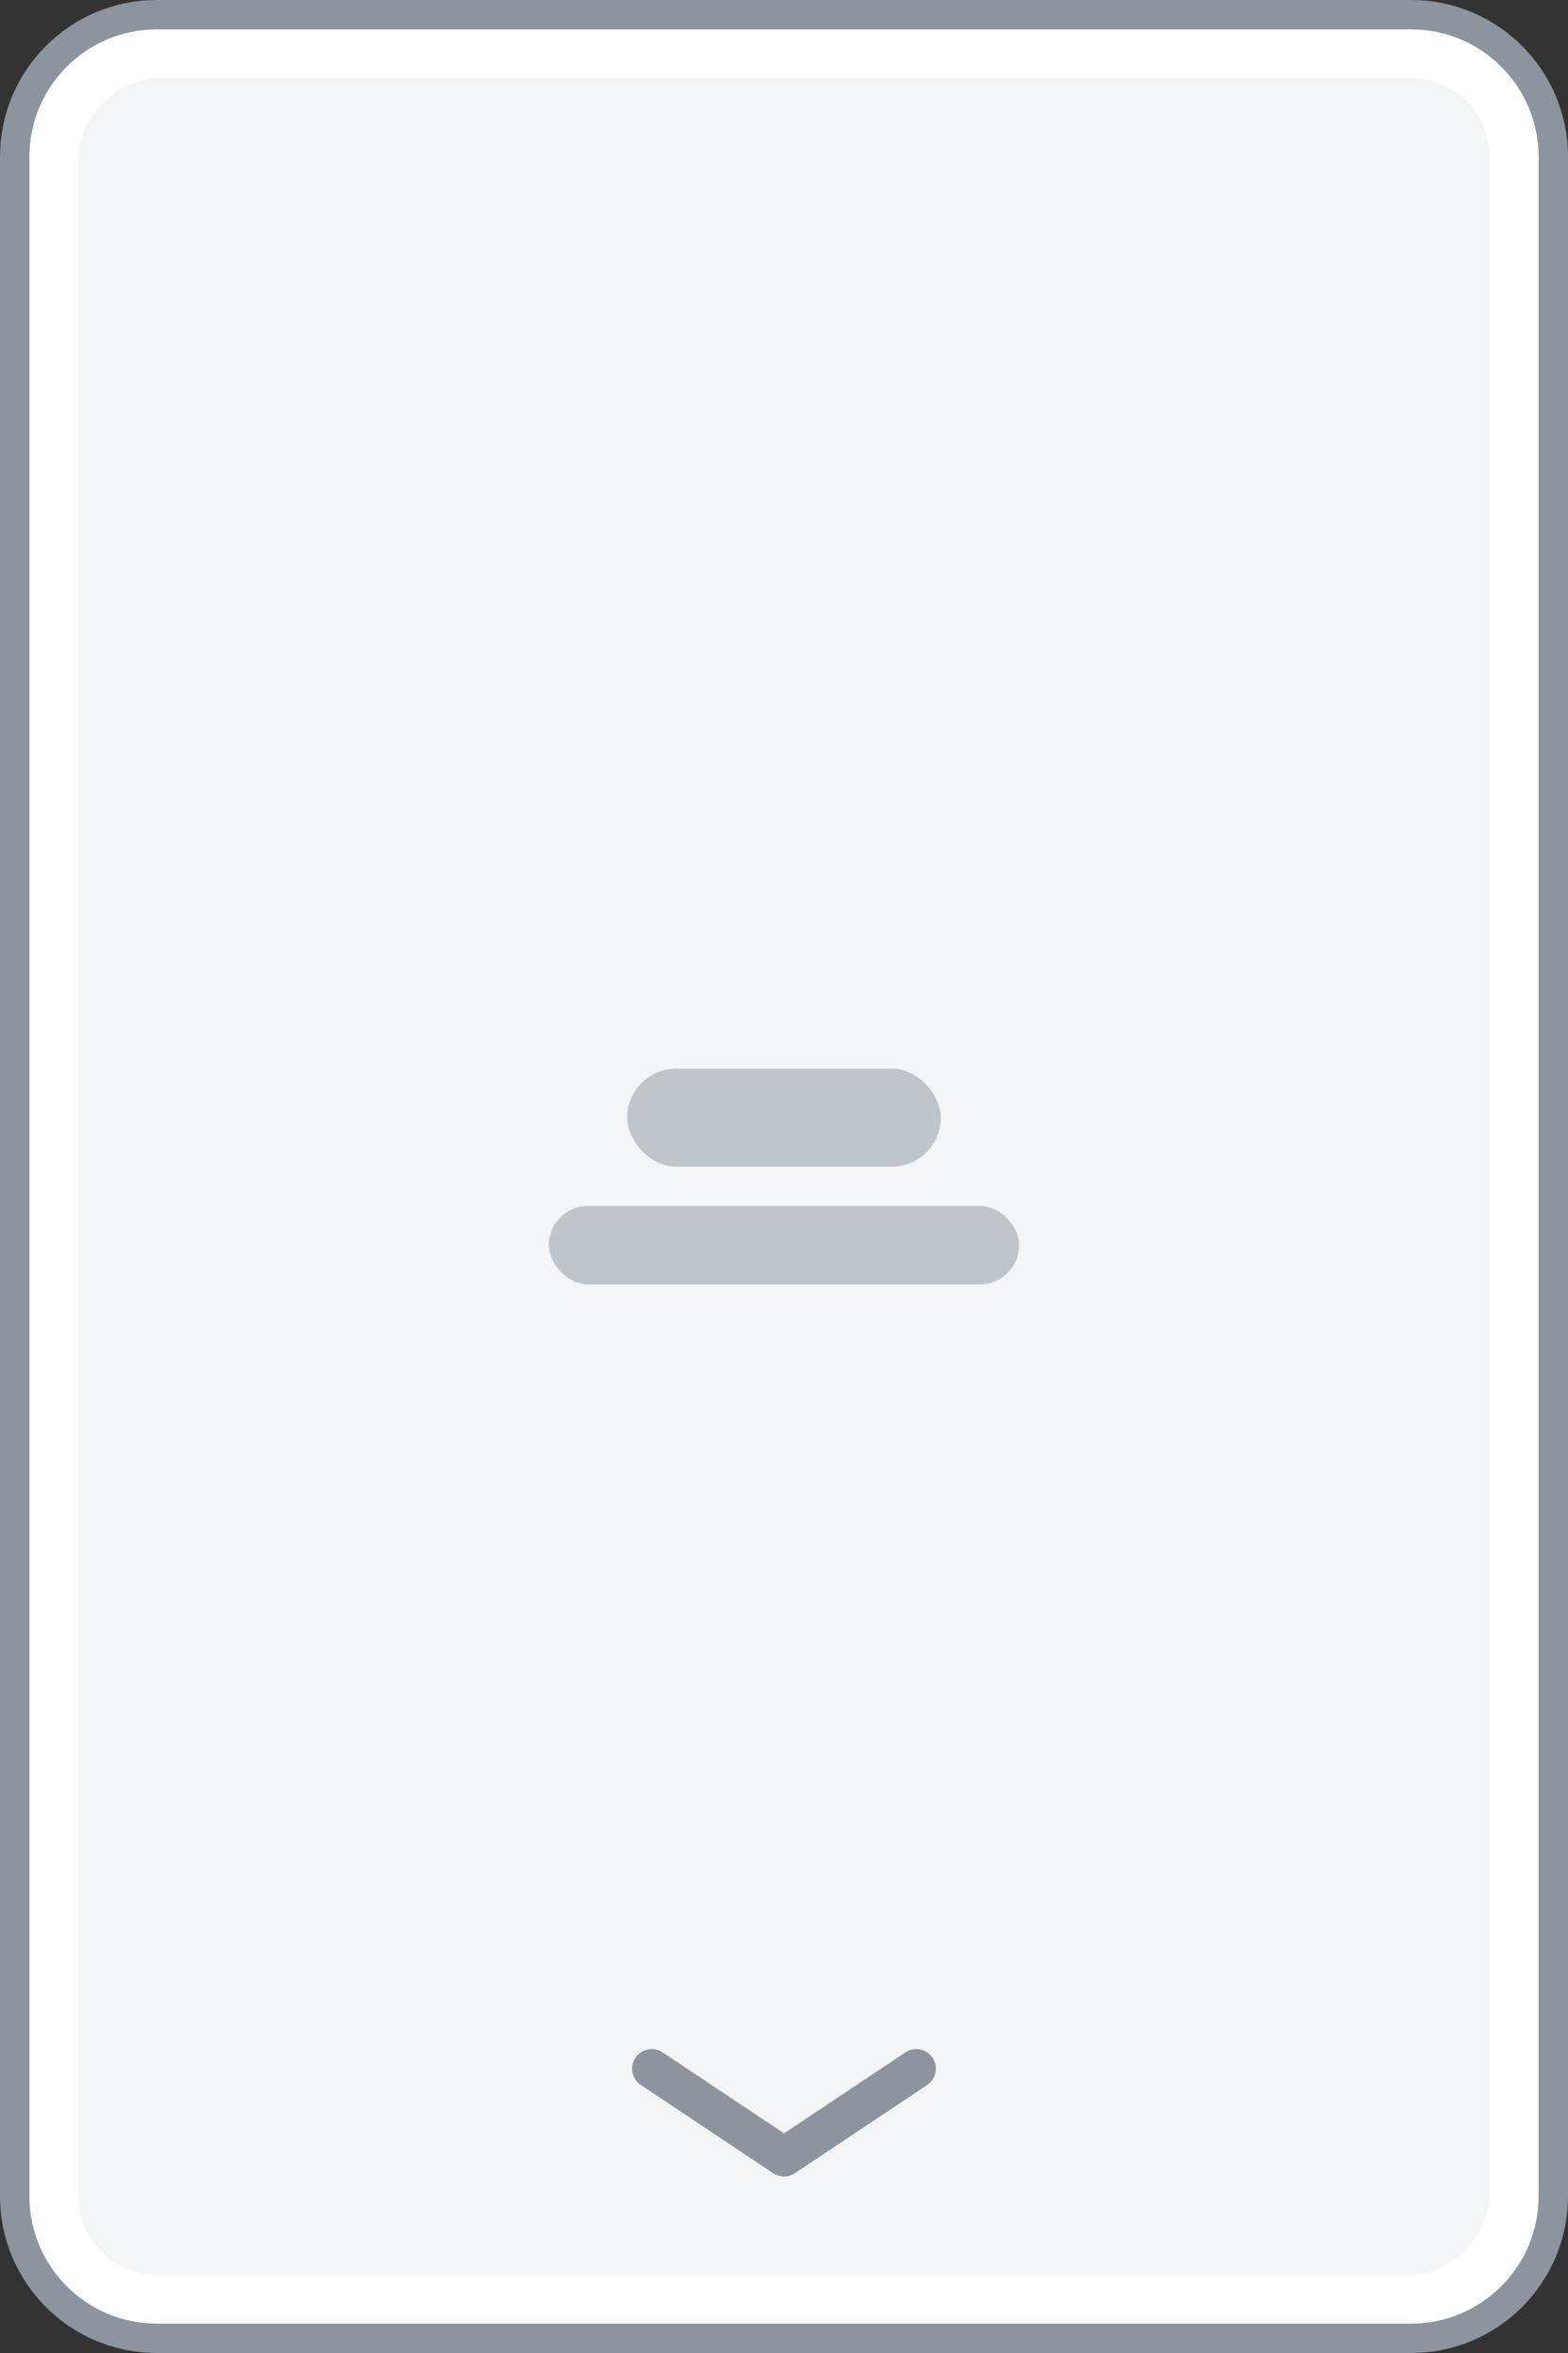
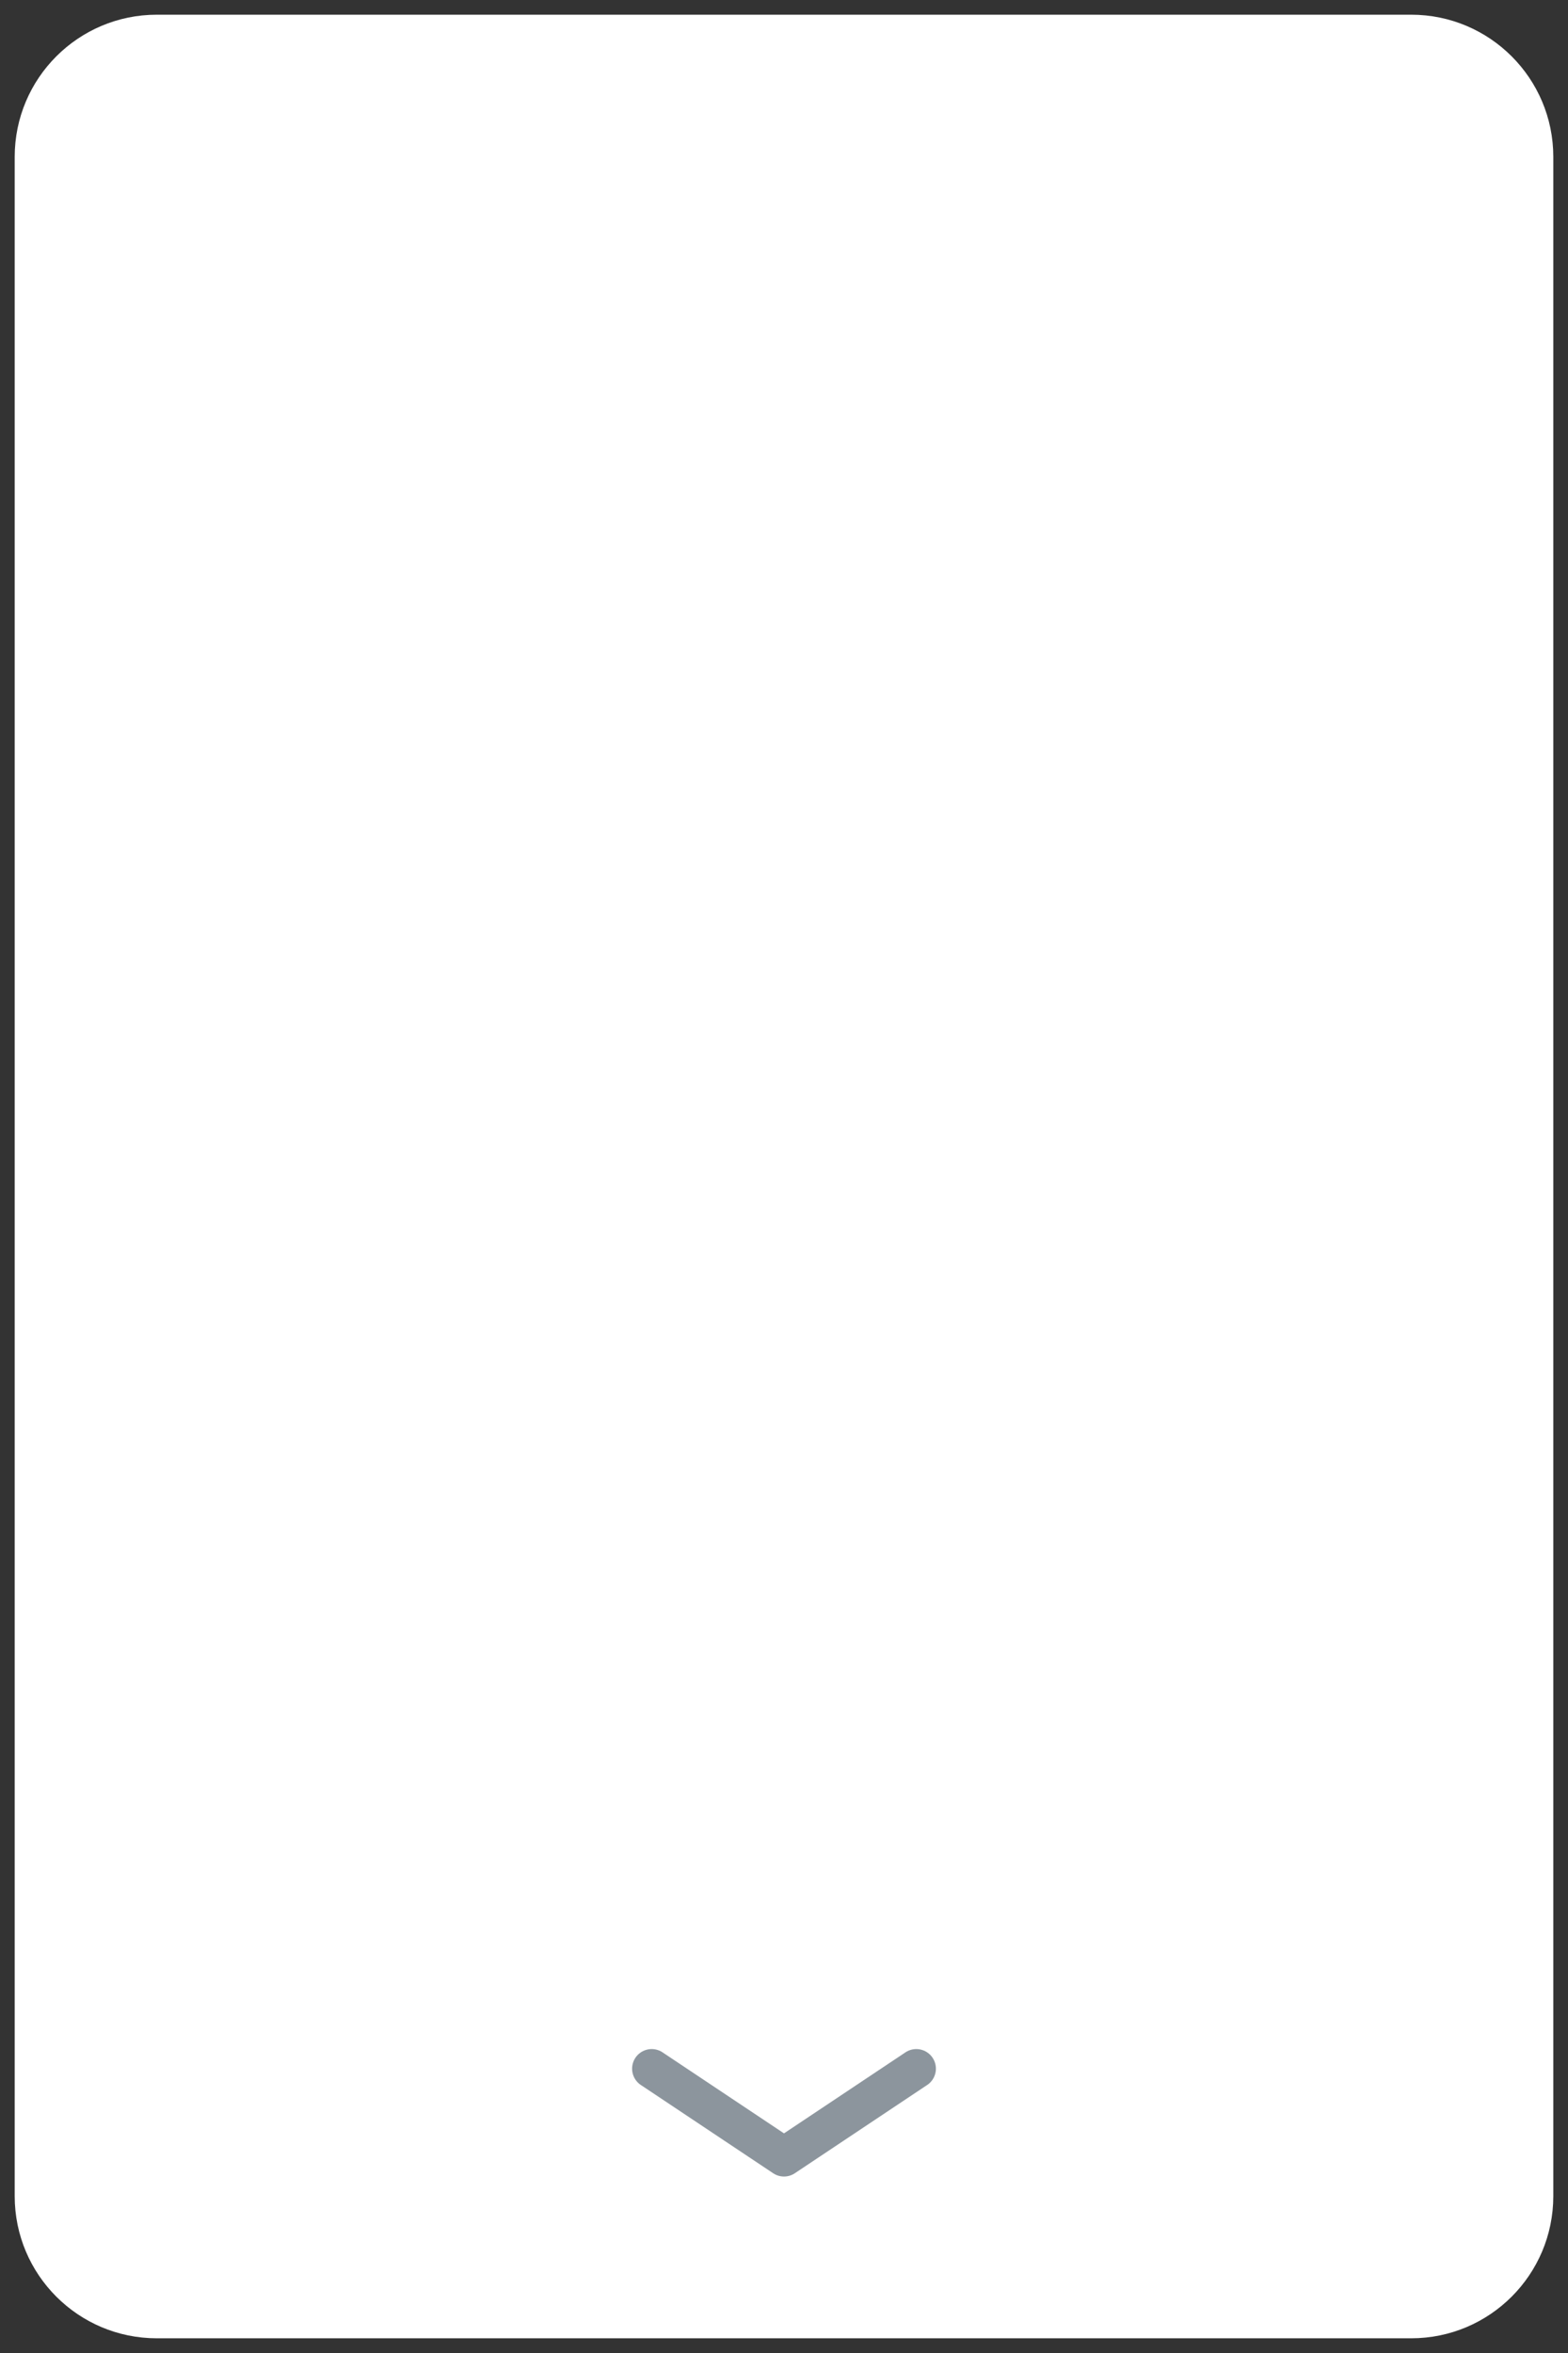
<svg xmlns="http://www.w3.org/2000/svg" width="160" height="240" viewBox="0 0 160 240" fill="none">
  <rect x="0" y="0" width="160" height="240" fill="#333333" stroke="none" />
  <path d="M16 238.5H144C152.008 238.5 158.5 232.008 158.5 224V16C158.5 7.992 152.008 1.5 144 1.5H16C7.992 1.5 1.5 7.992 1.5 16V224C1.5 232.008 7.992 238.5 16 238.5Z" fill="white" />
-   <path d="M16 238.5H144C152.008 238.5 158.5 232.008 158.5 224V16C158.5 7.992 152.008 1.5 144 1.5H16C7.992 1.5 1.5 7.992 1.5 16V224C1.5 232.008 7.992 238.5 16 238.5Z" stroke="#8C959D" stroke-width="3" />
-   <rect width="144" height="224" rx="8" transform="matrix(1 0 0 -1 8 232)" fill="#F4F5F6" />
  <path d="M93.5 211L80 220L66.5 211" stroke="#8C959D" stroke-width="4" stroke-linecap="round" stroke-linejoin="round" />
-   <rect x="64" y="109" width="32" height="10" rx="5" fill="#C0C5CA" />
-   <rect x="56" y="123" width="48" height="8" rx="4" fill="#C0C5CA" />
</svg>